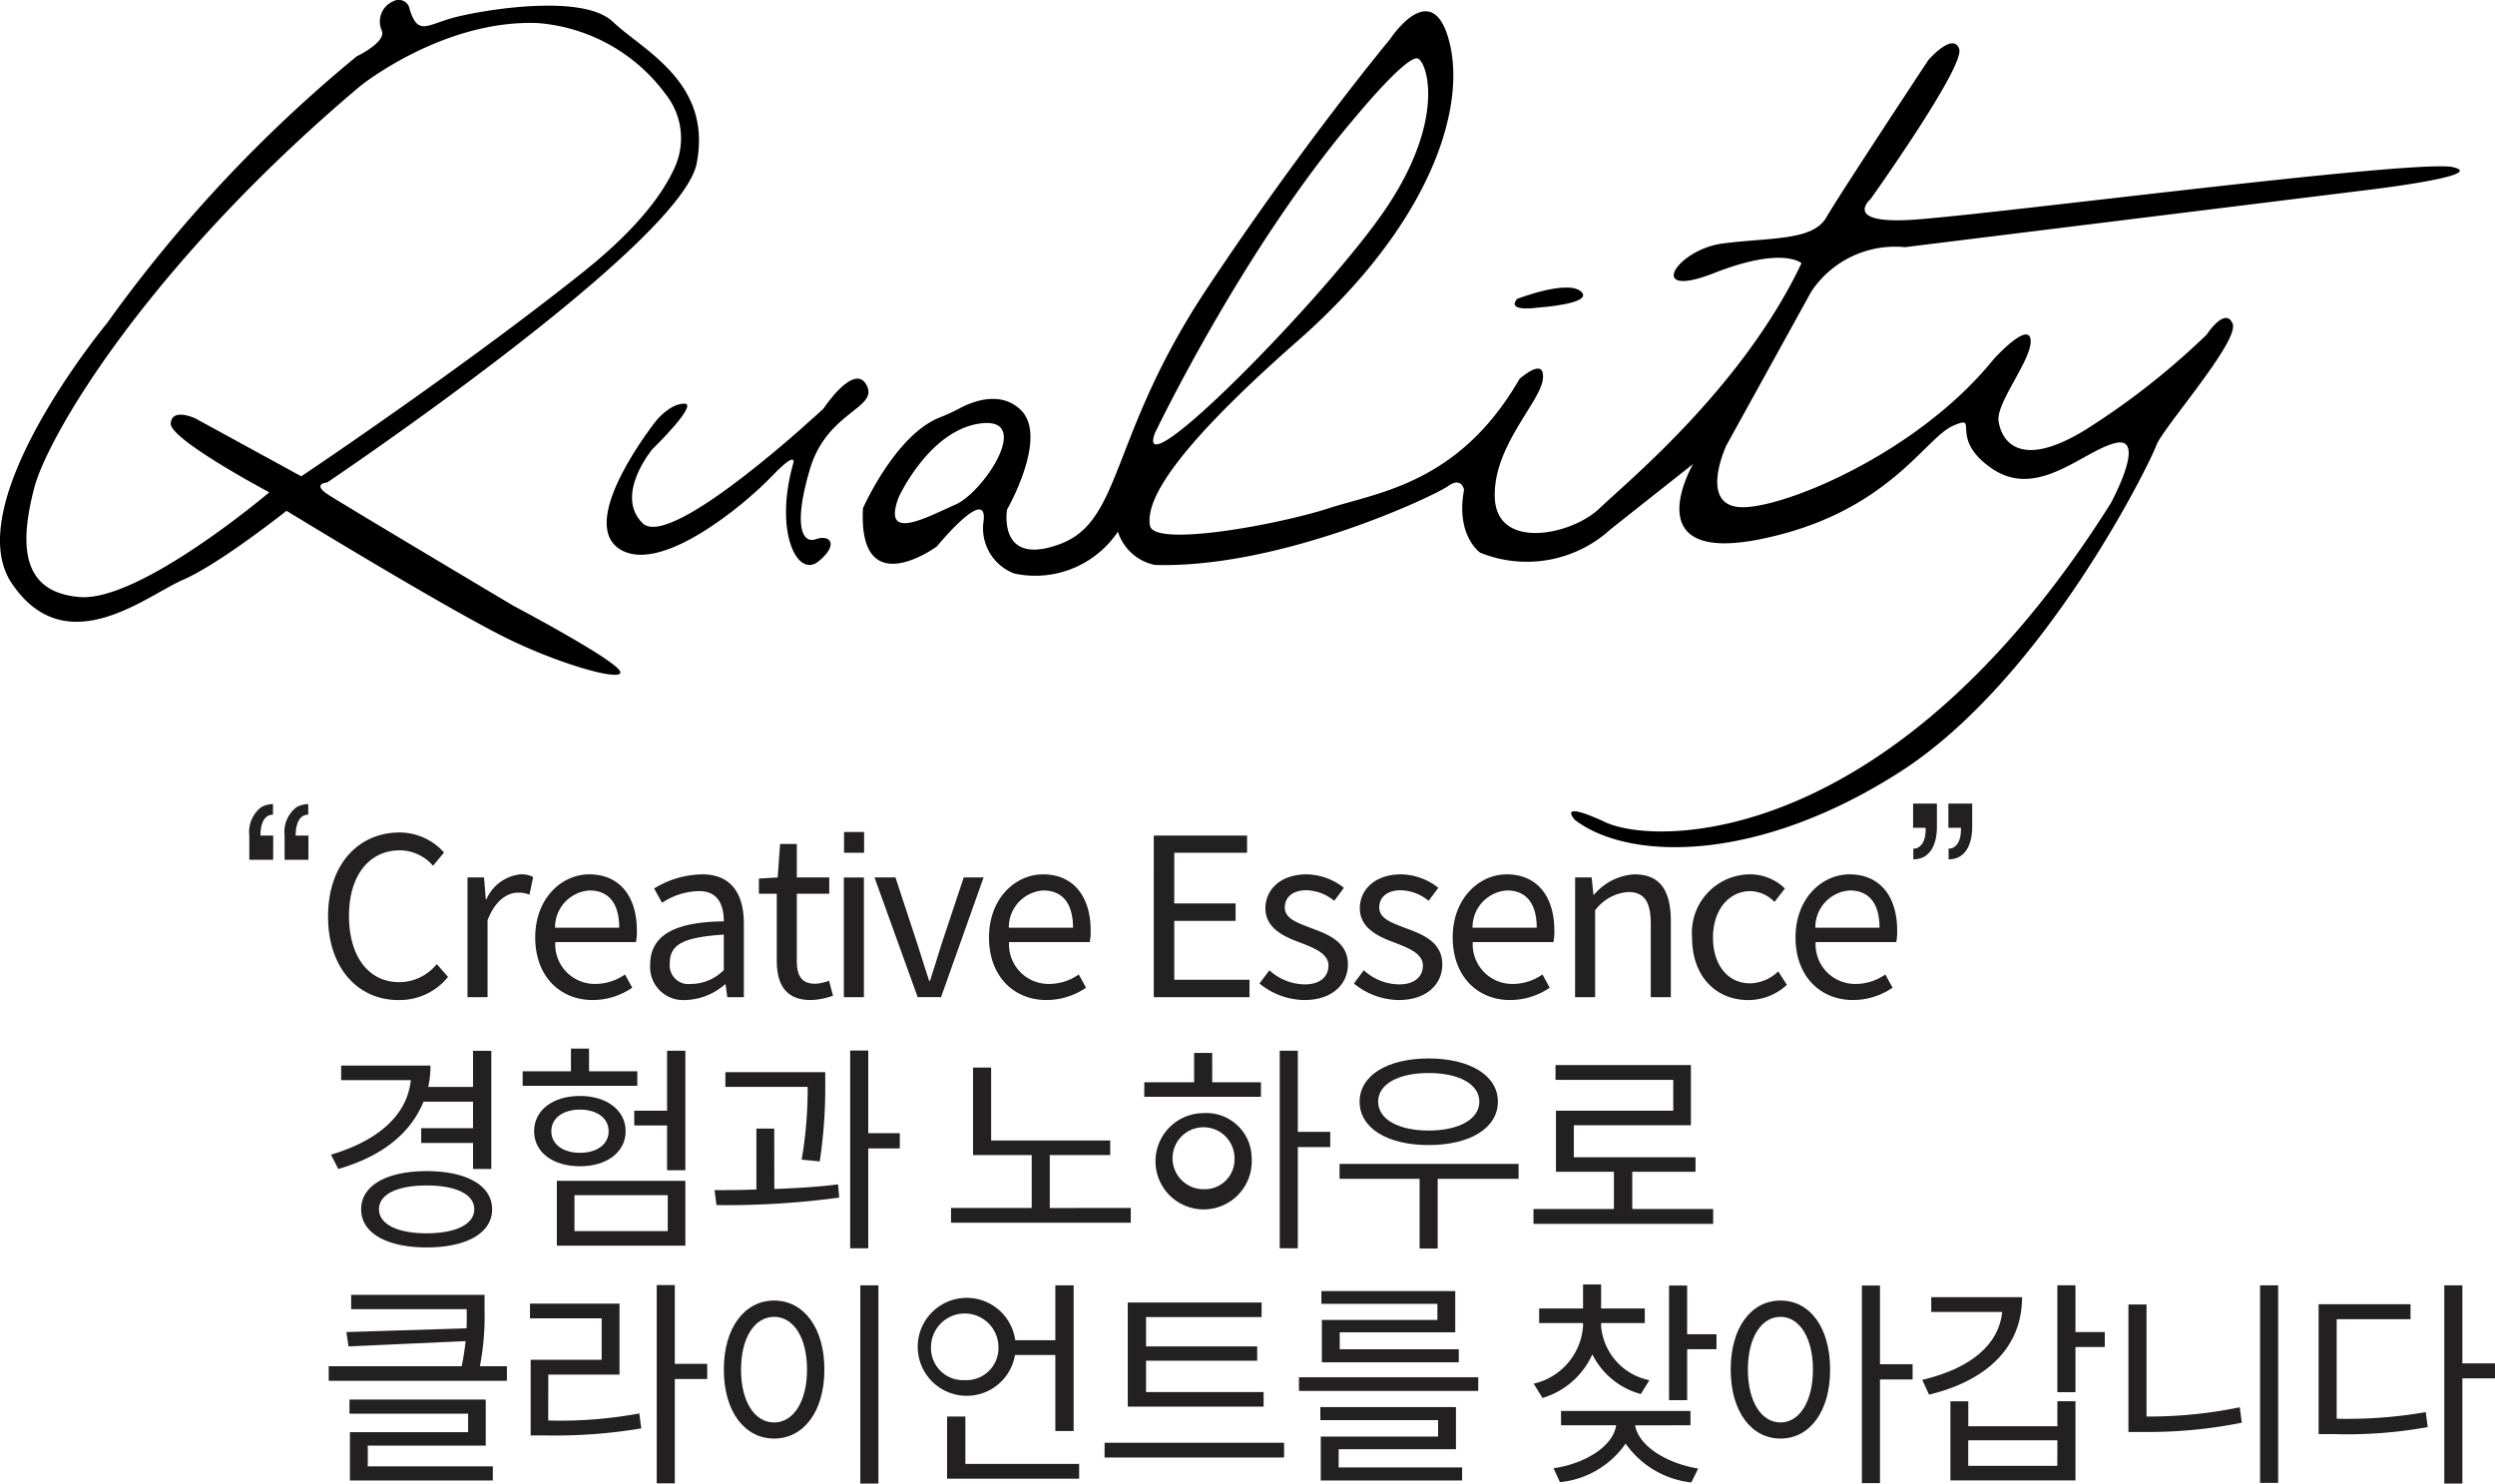
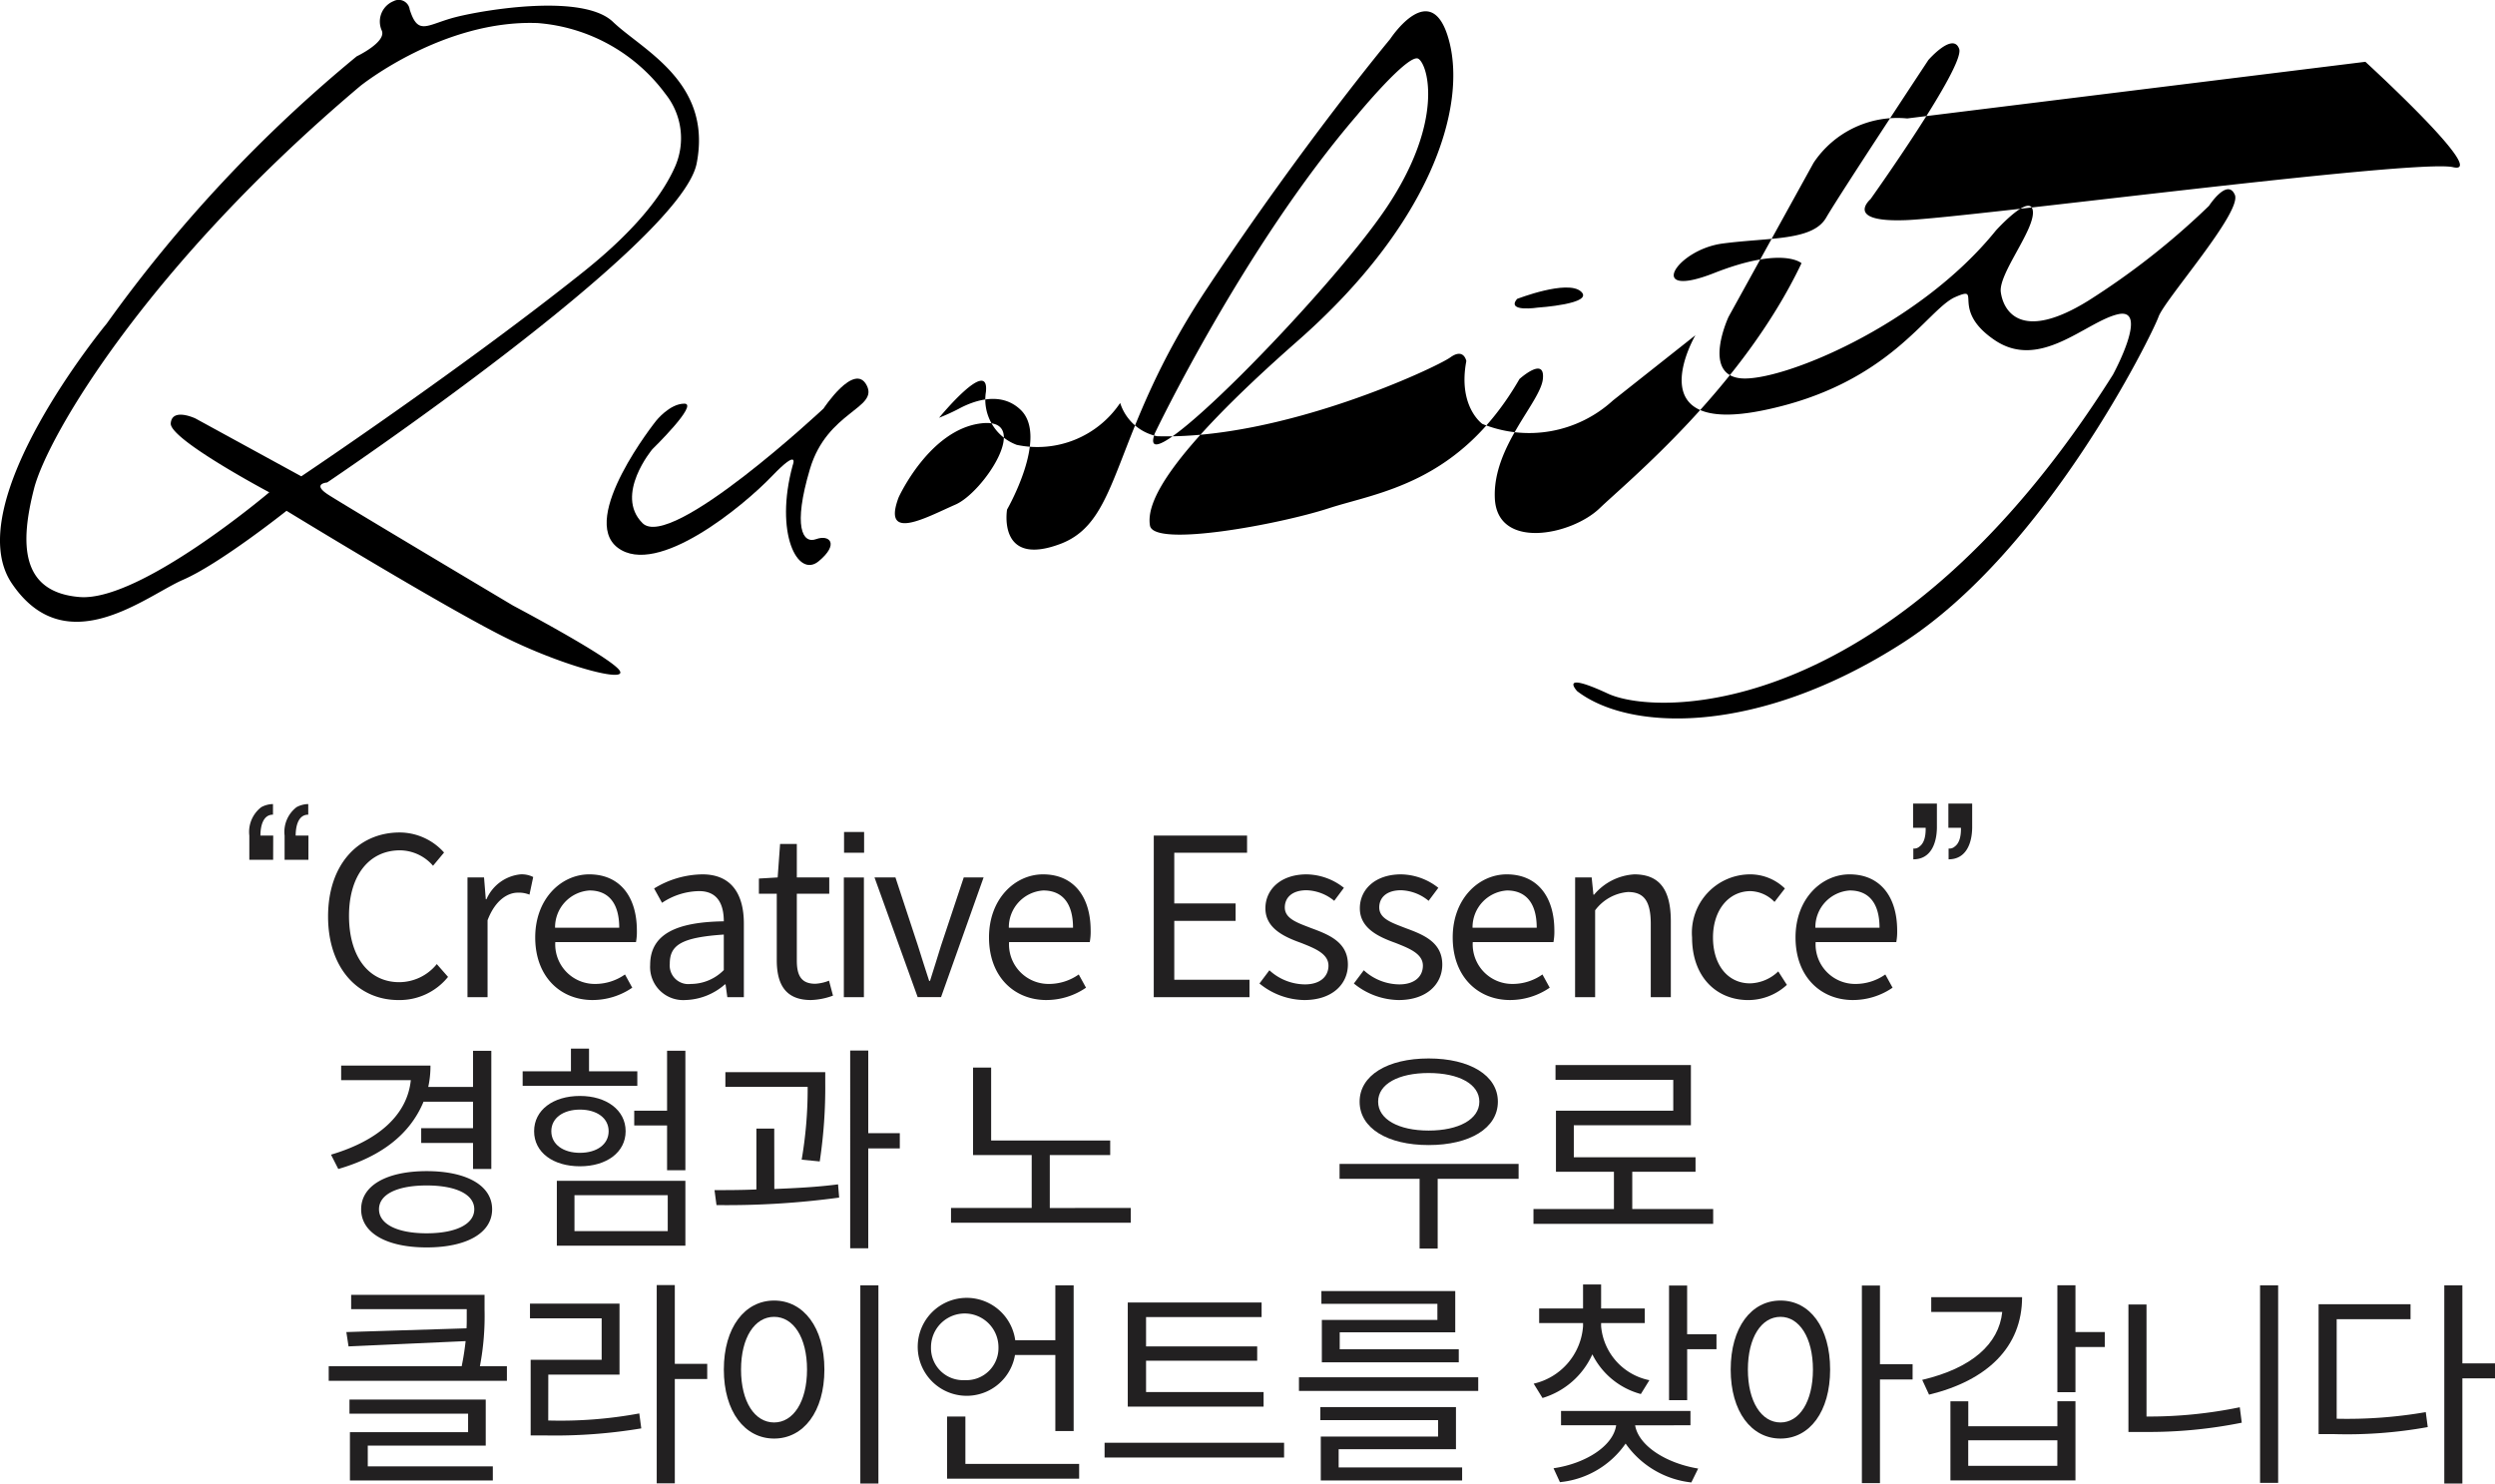
<svg xmlns="http://www.w3.org/2000/svg" width="166.788" height="99.175" viewBox="0 0 166.788 99.175">
  <defs>
    <style>.a{fill:#222021;}.b{isolation:isolate;}</style>
  </defs>
  <g transform="translate(-1072.126 -642.283)">
    <path class="a" d="M1090.385,699.762h-1.592v-1.621a2.086,2.086,0,0,1,.8-1.9,1.686,1.686,0,0,1,.782-.206v.708c-.707,0-.84.855-.84,1.4h.855Zm2.358,0h-1.592v-1.621a2.083,2.083,0,0,1,.8-1.9,1.676,1.676,0,0,1,.781-.206v.708c-.708,0-.841.855-.841,1.4h.855Z" />
    <path class="a" d="M1094.057,703.55c0-3.493,2.035-5.616,4.791-5.616a3.994,3.994,0,0,1,2.963,1.341l-.737.884a2.958,2.958,0,0,0-2.211-1.031c-2.049,0-3.406,1.665-3.406,4.378s1.3,4.436,3.362,4.436a3.242,3.242,0,0,0,2.506-1.209l.752.856a4.157,4.157,0,0,1-3.317,1.547C1096.092,709.136,1094.057,707.043,1094.057,703.55Z" />
    <path class="a" d="M1103.377,700.94h1.106l.118,1.46h.044a2.783,2.783,0,0,1,2.269-1.666,1.7,1.7,0,0,1,.856.177l-.25,1.18a1.885,1.885,0,0,0-.781-.133c-.649,0-1.5.472-2.02,1.843v5.143h-1.342Z" />
    <path class="a" d="M1107.905,704.95c0-2.6,1.754-4.216,3.611-4.216,2.034,0,3.184,1.474,3.184,3.759a3.711,3.711,0,0,1-.059.767h-5.394a2.644,2.644,0,0,0,2.652,2.8,3.463,3.463,0,0,0,2.006-.634l.486.884a4.689,4.689,0,0,1-2.654.825C1109.615,709.136,1107.905,707.6,1107.905,704.95Zm5.616-.648c0-1.666-.737-2.491-1.989-2.491a2.463,2.463,0,0,0-2.3,2.491Z" />
    <path class="a" d="M1115.588,706.793c0-2.064,1.754-2.875,4.923-2.919,0-1.032-.339-2.02-1.651-2.02a4.571,4.571,0,0,0-2.477.782l-.53-.958a6.29,6.29,0,0,1,3.228-.944c1.946,0,2.771,1.327,2.771,3.287v4.923h-1.105l-.118-.854h-.045a4.172,4.172,0,0,1-2.668,1.046A2.208,2.208,0,0,1,1115.588,706.793Zm4.923.339v-2.373c-2.845.191-3.611.707-3.611,1.945a1.247,1.247,0,0,0,1.4,1.357A3.106,3.106,0,0,0,1120.511,707.132Z" />
    <path class="a" d="M1124.052,706.468v-4.437h-1.194v-1.016l1.254-.075.162-2.24h1.119v2.24h2.168v1.091h-2.168V706.5c0,1,.3,1.548,1.238,1.548a2.913,2.913,0,0,0,.914-.207l.266,1a4.6,4.6,0,0,1-1.475.294C1124.627,709.136,1124.052,708.075,1124.052,706.468Z" />
    <path class="a" d="M1128.536,708.944v-8h1.341v8Zm1.355-9.654h-1.341V697.9h1.341Z" />
    <path class="a" d="M1130.586,700.94h1.4l1.5,4.555c.251.781.5,1.608.752,2.359h.059c.236-.751.5-1.578.737-2.359l1.517-4.555h1.327l-2.844,8h-1.563Z" />
    <path class="a" d="M1138.24,704.95c0-2.6,1.754-4.216,3.611-4.216,2.034,0,3.184,1.474,3.184,3.759a3.7,3.7,0,0,1-.06.767h-5.394a2.644,2.644,0,0,0,2.653,2.8,3.46,3.46,0,0,0,2.005-.634l.486.884a4.686,4.686,0,0,1-2.653.825C1139.95,709.136,1138.24,707.6,1138.24,704.95Zm5.616-.648c0-1.666-.737-2.491-1.99-2.491a2.463,2.463,0,0,0-2.3,2.491Z" />
    <path class="a" d="M1149.255,698.141h6.236v1.149h-4.866v3.39h4.1v1.165h-4.1v3.935h5.028v1.164h-6.4Z" />
    <path class="a" d="M1156.32,708.03l.663-.884a3.557,3.557,0,0,0,2.373.944c1.061,0,1.577-.561,1.577-1.253,0-.811-.943-1.165-1.827-1.519-1.121-.4-2.389-.972-2.389-2.314,0-1.253,1.018-2.27,2.757-2.27a4.107,4.107,0,0,1,2.491.9l-.648.869a3.052,3.052,0,0,0-1.843-.707c-1,0-1.46.516-1.46,1.149,0,.767.87,1.033,1.77,1.386,1.164.428,2.447.929,2.447,2.432,0,1.3-1.032,2.373-2.919,2.373A4.824,4.824,0,0,1,1156.32,708.03Z" />
    <path class="a" d="M1162.631,708.03l.663-.884a3.557,3.557,0,0,0,2.373.944c1.062,0,1.578-.561,1.578-1.253,0-.811-.944-1.165-1.829-1.519-1.119-.4-2.386-.972-2.386-2.314,0-1.253,1.016-2.27,2.756-2.27a4.11,4.11,0,0,1,2.491.9l-.65.869a3.044,3.044,0,0,0-1.841-.707c-1,0-1.459.516-1.459,1.149,0,.767.869,1.033,1.768,1.386,1.165.428,2.446.929,2.446,2.432,0,1.3-1.031,2.373-2.918,2.373A4.83,4.83,0,0,1,1162.631,708.03Z" />
    <path class="a" d="M1169.238,704.95c0-2.6,1.754-4.216,3.611-4.216,2.034,0,3.184,1.474,3.184,3.759a3.711,3.711,0,0,1-.06.767h-5.394a2.644,2.644,0,0,0,2.653,2.8,3.461,3.461,0,0,0,2.005-.634l.486.884a4.686,4.686,0,0,1-2.653.825C1170.948,709.136,1169.238,707.6,1169.238,704.95Zm5.616-.648c0-1.666-.737-2.491-1.99-2.491a2.463,2.463,0,0,0-2.3,2.491Z" />
    <path class="a" d="M1177.422,700.94h1.106l.117,1.151h.045a3.807,3.807,0,0,1,2.683-1.357c1.723,0,2.446,1.062,2.446,3.14v5.07h-1.341v-4.893c0-1.533-.457-2.137-1.519-2.137a3.045,3.045,0,0,0-2.2,1.223v5.807h-1.341Z" />
    <path class="a" d="M1185.239,704.95a3.9,3.9,0,0,1,3.861-4.216,3.33,3.33,0,0,1,2.344.944l-.694.9a2.318,2.318,0,0,0-1.606-.723c-1.444,0-2.506,1.253-2.506,3.1s1,3.066,2.477,3.066a2.821,2.821,0,0,0,1.886-.8l.576.9a3.815,3.815,0,0,1-2.58,1.017C1186.873,709.136,1185.239,707.6,1185.239,704.95Z" />
    <path class="a" d="M1192.155,704.95c0-2.6,1.754-4.216,3.611-4.216,2.033,0,3.184,1.474,3.184,3.759a3.78,3.78,0,0,1-.059.767H1193.5a2.643,2.643,0,0,0,2.652,2.8,3.46,3.46,0,0,0,2.005-.634l.486.884a4.686,4.686,0,0,1-2.653.825C1193.864,709.136,1192.155,707.6,1192.155,704.95Zm5.615-.648c0-1.666-.736-2.491-1.989-2.491a2.462,2.462,0,0,0-2.3,2.491Z" />
    <path class="a" d="M1200.014,696h1.592v1.621c-.015,1.032-.4,2.108-1.577,2.108v-.722a.526.526,0,0,0,.413-.133c.221-.162.428-.5.412-1.253h-.84Zm2.359,0h1.591v1.621c-.014,1.032-.4,2.108-1.577,2.108v-.722a.526.526,0,0,0,.413-.133c.221-.162.427-.5.413-1.253h-.84Z" />
    <path class="a" d="M1100.44,715.93c-.9,2.167-2.8,3.656-5.7,4.5l-.487-.958c3.185-.944,5.1-2.668,5.336-4.983h-4.657v-.972h5.97a6.543,6.543,0,0,1-.148,1.429h2.993v-2.417h1.223v7.9h-1.223v-1.739h-3.464V717.7h3.464V715.93Zm4.584,7.193c0,1.592-1.71,2.55-4.377,2.55s-4.379-.958-4.379-2.55,1.711-2.55,4.379-2.55S1105.024,721.531,1105.024,723.123Zm-1.193,0c0-1-1.224-1.592-3.184-1.592s-3.185.59-3.185,1.592,1.239,1.606,3.185,1.606S1103.831,724.125,1103.831,723.123Z" />
    <path class="a" d="M1114.73,714.869h-7.665V713.9h3.228v-1.518h1.209V713.9h3.228Zm-3.833,5.38c-1.8,0-3.066-.929-3.066-2.344s1.268-2.358,3.066-2.358c1.769,0,3.052.943,3.052,2.358S1112.666,720.249,1110.9,720.249Zm0-.9c1.121,0,1.916-.56,1.916-1.445s-.8-1.444-1.916-1.444-1.916.56-1.916,1.444S1109.778,719.35,1110.9,719.35Zm-1.547,1.872h8.593v4.334h-8.593Zm1.179,3.36h6.235v-2.4h-6.235Zm7.414-12.057v7.989h-1.224v-2.993h-2.195v-.987h2.195v-4.009Z" />
    <path class="a" d="M1123.889,721.767c1.475-.059,2.9-.132,4.26-.31l.074.885a55.644,55.644,0,0,1-8.2.5l-.133-1c.84,0,1.8,0,2.8-.044v-4.068h1.193Zm1.828-1.96a28.014,28.014,0,0,0,.4-4.865h-5.5v-.987h6.676v.722a33.125,33.125,0,0,1-.368,5.248Zm6.56-.752h-2.109v6.677h-1.208V712.511h1.208v5.527h2.109Z" />
    <path class="a" d="M1147.717,723.035v.987H1135.7v-.987h5.394V719.5h-3.92v-5.851h1.209v4.878h7.959v.973h-4.039v3.538Z" />
-     <path class="a" d="M1153.163,714.633h3.257v.972h-7.8v-.972h3.331v-1.96h1.209Zm2.638,5.115a3.218,3.218,0,1,1-3.228-3.052A3.031,3.031,0,0,1,1155.8,719.748Zm-1.15,0a2.071,2.071,0,1,0-2.078,2.034A1.989,1.989,0,0,0,1154.651,719.748Zm6.4-.781h-2.167v6.765h-1.209V712.525h1.209v5.424h2.167Z" />
    <path class="a" d="M1173.643,721.089h-5.41v4.658h-1.209v-4.658h-5.35v-1h11.969Zm-10.628-5.159c0-1.754,1.858-2.889,4.614-2.889s4.628,1.135,4.628,2.889c0,1.769-1.872,2.9-4.628,2.9S1163.015,717.7,1163.015,715.93Zm1.238,0c0,1.179,1.37,1.931,3.376,1.931s3.39-.752,3.39-1.931-1.371-1.916-3.39-1.916S1164.253,714.751,1164.253,715.93Z" />
    <path class="a" d="M1186.65,723.108v.988h-12.013v-.988h5.379v-2.491h-3.876v-4.083h7.842v-2.063h-7.871v-.988h9.05v4.024h-7.827v2.138h8.137v.972h-4.23v2.491Z" />
    <path class="a" d="M1106.012,733.616v.974H1094.1v-.974h8.888c.133-.634.206-1.164.265-1.679l-7.827.353-.147-.958,8.033-.251c.015-.221.015-.427.015-.648V729.8H1095.6v-.958h8.918v1a17.833,17.833,0,0,1-.31,3.773Zm-9.3,6.693h8.359v.943h-9.553v-3.228h7.9v-1.238h-7.93v-.943h9.109v3.08h-7.886Z" />
    <path class="a" d="M1108.775,737.243a28.92,28.92,0,0,0,6.087-.472l.133,1a35.056,35.056,0,0,1-6.353.472H1107.6v-5.056h4.746v-2.771h-4.791v-.987h5.985v4.746h-4.761Zm10.628-2.771h-2.167v6.971h-1.209V728.192h1.209v5.262h2.167Z" />
    <path class="a" d="M1127.236,733.838c0,2.815-1.4,4.613-3.361,4.613s-3.361-1.8-3.361-4.613,1.4-4.613,3.361-4.613S1127.236,731.022,1127.236,733.838Zm-5.572,0c0,2.152.914,3.537,2.211,3.537,1.282,0,2.2-1.385,2.2-3.537s-.914-3.524-2.2-3.524C1122.578,730.314,1121.664,731.7,1121.664,733.838Zm9.183-5.631v13.251h-1.209V728.207Z" />
    <path class="a" d="M1139.977,732.865a3.274,3.274,0,1,1,.016-.988h2.681v-3.67h1.224v9.743h-1.224v-5.085Zm-3.36,1.68a2.144,2.144,0,0,0,2.255-2.2,2.255,2.255,0,0,0-4.51,0A2.144,2.144,0,0,0,1136.617,734.545Zm7.649,5.6v.988h-8.828v-4.156h1.223v3.168Z" />
    <path class="a" d="M1157.966,738.731v.988h-12v-.988Zm-1.37-2.417h-9.08v-6.958h8.947v.974h-7.724v1.96h7.429v.958h-7.429v2.093h7.857Z" />
    <path class="a" d="M1170.944,734.354v.914H1158.96v-.914Zm-9.33,6.029h8.254v.869h-9.449v-2.934h7.842v-1.1h-7.871v-.869h9.066v2.815h-7.842Zm6.6-10.938h-7.754v-.854h8.948v2.756h-7.723v1.134h7.959v.871h-9.154v-2.831h7.724Z" />
    <path class="a" d="M1181.815,735.474a5.081,5.081,0,0,1-3.242-2.654,5.327,5.327,0,0,1-3.332,2.919l-.59-.958a4.256,4.256,0,0,0,3.3-3.832v-.221h-2.934v-.973h2.934v-1.607h1.208v1.607h2.919v.973h-2.919v.221a4.037,4.037,0,0,0,3.227,3.6Zm-.383,2.093c.235,1.371,2.078,2.536,4.215,2.889l-.457.929a6.175,6.175,0,0,1-4.393-2.6,6.05,6.05,0,0,1-4.392,2.58l-.427-.929c2.138-.309,3.995-1.489,4.186-2.874h-3.685v-.958h8.652v.958Zm5.439-6.088v1h-1.96v3.406H1183.7v-7.665h1.209v3.257Z" />
    <path class="a" d="M1194.468,733.838c0,2.815-1.371,4.613-3.316,4.613s-3.331-1.8-3.331-4.613,1.371-4.613,3.331-4.613S1194.468,731.022,1194.468,733.838Zm-1.149,0c0-2.138-.914-3.524-2.167-3.524-1.282,0-2.182,1.386-2.182,3.524s.9,3.537,2.182,3.537C1192.405,737.375,1193.319,735.99,1193.319,733.838Zm6.662.663H1197.8v6.928h-1.209V728.222h1.209v5.262h2.182Z" />
    <path class="a" d="M1207.3,729c0,3.331-2.329,5.572-6.219,6.516l-.457-.989c3.316-.781,5.128-2.4,5.349-4.54h-4.746V729Zm2.359,6.957h1.209v5.292h-8.358V735.96h1.194v1.666h5.955Zm0,2.609H1203.7v1.71h5.955Zm3.169-6.235h-1.96v3.022h-1.209v-7.149h1.209v3.125h1.96Z" />
    <path class="a" d="M1215.618,736.978a29.99,29.99,0,0,0,6.235-.62l.133,1.032a31.461,31.461,0,0,1-6.486.619h-1.091v-8.52h1.209Zm8.8-8.771v13.207h-1.209V728.207Z" />
    <path class="a" d="M1228.331,737.125a30.791,30.791,0,0,0,5.955-.442l.132,1a30.279,30.279,0,0,1-6.25.471h-1.046v-8.681h6.146v1h-4.937Zm10.583-2.7h-2.181v7.03h-1.209V728.207h1.209v5.218h2.181Z" />
    <g class="b">
      <path d="M1113.1,643.743c-1.977-1.895-8.481-.824-10.457-.33s-2.553,1.318-3.129-.494a.74.74,0,0,0-1.074-.561,1.471,1.471,0,0,0-.79,1.974c.316.769-1.677,1.716-1.677,1.716a93.84,93.84,0,0,0-16.714,17.867s-9.963,12.022-6.34,17.373,8.975.824,11.445-.247,6.916-4.611,6.916-4.611,11.034,6.752,14.985,8.646,8.235,2.964,7.164,1.894-7-4.2-7-4.2-11.2-6.669-12.35-7.41-.083-.823-.083-.823,23.631-15.891,24.7-21.326S1115.076,645.636,1113.1,643.743Zm-1.977,16.714c-8.151,6.505-18.855,13.668-18.855,13.668l-7.081-3.87s-1.564-.741-1.647.329,6.587,4.611,6.587,4.611-8.645,7.329-12.679,7-3.953-3.7-3.047-7.245,7.657-14.986,21.819-26.925c0,0,5.517-4.446,11.857-4.2a11.74,11.74,0,0,1,8.543,4.749,4.729,4.729,0,0,1,.645,4.823C1116.51,655.128,1114.811,657.514,1111.123,660.457Z" />
      <path d="M1115.981,670.42s.906-1.153,1.894-1.153-2.141,3.047-2.141,3.047-2.552,3.046-.658,4.94,12.1-7.658,12.1-7.658,2.059-3.128,2.882-1.564-2.635,1.729-3.787,5.6-.494,5.023.411,4.693,1.565.33.165,1.482-2.964-1.894-1.729-6.422c0,0,.494-1.235-1.4.741s-7.657,6.752-10.292,4.776S1115.981,670.42,1115.981,670.42Z" />
-       <path d="M1236.112,653.459c-2.47-.577-32.359,3.375-36.558,3.539s-2.388-1.4-2.388-1.4,6.341-8.893,5.929-10.046-2.059.742-2.059.742-5.928,8.974-6.833,10.539-3.788,1.317-6.917,1.729-5.187,3.788-.577,1.976,5.846-.659,5.846-.659c-3.952,8.317-11.609,14.574-13.5,16.386s-6.834,2.8-7-.659,3.046-6.422,3.21-7.986-1.564,0-1.564,0c-4.035,7-9.469,7.574-12.762,8.645s-11.692,2.634-11.939,1.152.988-4.529,9.881-12.35,11.28-15.562,10.127-20.008-3.952-.165-3.952-.165-5.764,6.916-12.269,16.715-5.6,15.479-9.8,17.044-3.54-2.306-3.54-2.306,2.8-4.857.905-6.669c-1.338-1.28-3.17-.587-4.13-.069a13.634,13.634,0,0,1-1.318.6c-2.952,1.2-5.091,6.053-5.091,6.053-.33,6.422,4.94,2.552,4.94,2.552s3.376-4.117,3.129-1.729a3.23,3.23,0,0,0,2.059,3.541,6.663,6.663,0,0,0,6.916-2.8,3.283,3.283,0,0,0,2.47,2.223c8.4.247,18.691-4.611,19.6-5.269s1.07.246,1.07.246c-.577,3.048,1.07,4.2,1.07,4.2a8.3,8.3,0,0,0,8.728-1.564l5.516-4.364c-.058.1-3.888,6.738,4.529,5.022,8.481-1.729,10.952-6.752,12.845-7.575s-.412.823,2.635,2.882,6.093-1.235,8.234-1.729-.33,4.035-.33,4.035c-14.573,23.136-30.383,22.89-33.758,21.325s-2.059-.165-2.059-.165c3.541,2.717,12.1,2.964,21.737-3.211s16.715-20.666,17.127-21.819,5.6-7,5.1-8.152-1.73.741-1.73.741a50.135,50.135,0,0,1-8.069,6.34c-4.528,2.8-5.681.659-5.846-.576s2.306-4.2,2.141-5.435-2.47,1.317-2.47,1.317c-5.187,6.423-14.409,10.128-17.044,9.881s-.823-4.116-.823-4.116l5.681-10.292a6.729,6.729,0,0,1,6.258-2.965l30.629-3.787S1238.583,654.035,1236.112,653.459Zm-86.784,17.784s5.929-12.433,13.5-21.243c0,0,3.459-4.2,4.117-3.788s1.729,4.2-2.141,9.964S1147.846,675.278,1149.328,671.243Zm-13.338,4.775c-1.894.824-4.941,2.553-3.788-.493,0,0,2.059-4.529,5.517-4.941S1137.883,675.2,1135.99,676.018Z" />
+       <path d="M1236.112,653.459c-2.47-.577-32.359,3.375-36.558,3.539s-2.388-1.4-2.388-1.4,6.341-8.893,5.929-10.046-2.059.742-2.059.742-5.928,8.974-6.833,10.539-3.788,1.317-6.917,1.729-5.187,3.788-.577,1.976,5.846-.659,5.846-.659c-3.952,8.317-11.609,14.574-13.5,16.386s-6.834,2.8-7-.659,3.046-6.422,3.21-7.986-1.564,0-1.564,0c-4.035,7-9.469,7.574-12.762,8.645s-11.692,2.634-11.939,1.152.988-4.529,9.881-12.35,11.28-15.562,10.127-20.008-3.952-.165-3.952-.165-5.764,6.916-12.269,16.715-5.6,15.479-9.8,17.044-3.54-2.306-3.54-2.306,2.8-4.857.905-6.669c-1.338-1.28-3.17-.587-4.13-.069a13.634,13.634,0,0,1-1.318.6s3.376-4.117,3.129-1.729a3.23,3.23,0,0,0,2.059,3.541,6.663,6.663,0,0,0,6.916-2.8,3.283,3.283,0,0,0,2.47,2.223c8.4.247,18.691-4.611,19.6-5.269s1.07.246,1.07.246c-.577,3.048,1.07,4.2,1.07,4.2a8.3,8.3,0,0,0,8.728-1.564l5.516-4.364c-.058.1-3.888,6.738,4.529,5.022,8.481-1.729,10.952-6.752,12.845-7.575s-.412.823,2.635,2.882,6.093-1.235,8.234-1.729-.33,4.035-.33,4.035c-14.573,23.136-30.383,22.89-33.758,21.325s-2.059-.165-2.059-.165c3.541,2.717,12.1,2.964,21.737-3.211s16.715-20.666,17.127-21.819,5.6-7,5.1-8.152-1.73.741-1.73.741a50.135,50.135,0,0,1-8.069,6.34c-4.528,2.8-5.681.659-5.846-.576s2.306-4.2,2.141-5.435-2.47,1.317-2.47,1.317c-5.187,6.423-14.409,10.128-17.044,9.881s-.823-4.116-.823-4.116l5.681-10.292a6.729,6.729,0,0,1,6.258-2.965l30.629-3.787S1238.583,654.035,1236.112,653.459Zm-86.784,17.784s5.929-12.433,13.5-21.243c0,0,3.459-4.2,4.117-3.788s1.729,4.2-2.141,9.964S1147.846,675.278,1149.328,671.243Zm-13.338,4.775c-1.894.824-4.941,2.553-3.788-.493,0,0,2.059-4.529,5.517-4.941S1137.883,675.2,1135.99,676.018Z" />
      <path d="M1173.536,662.268s3.375-1.317,4.281-.494-2.882,1.071-2.882,1.071S1172.794,663.174,1173.536,662.268Z" />
    </g>
  </g>
</svg>